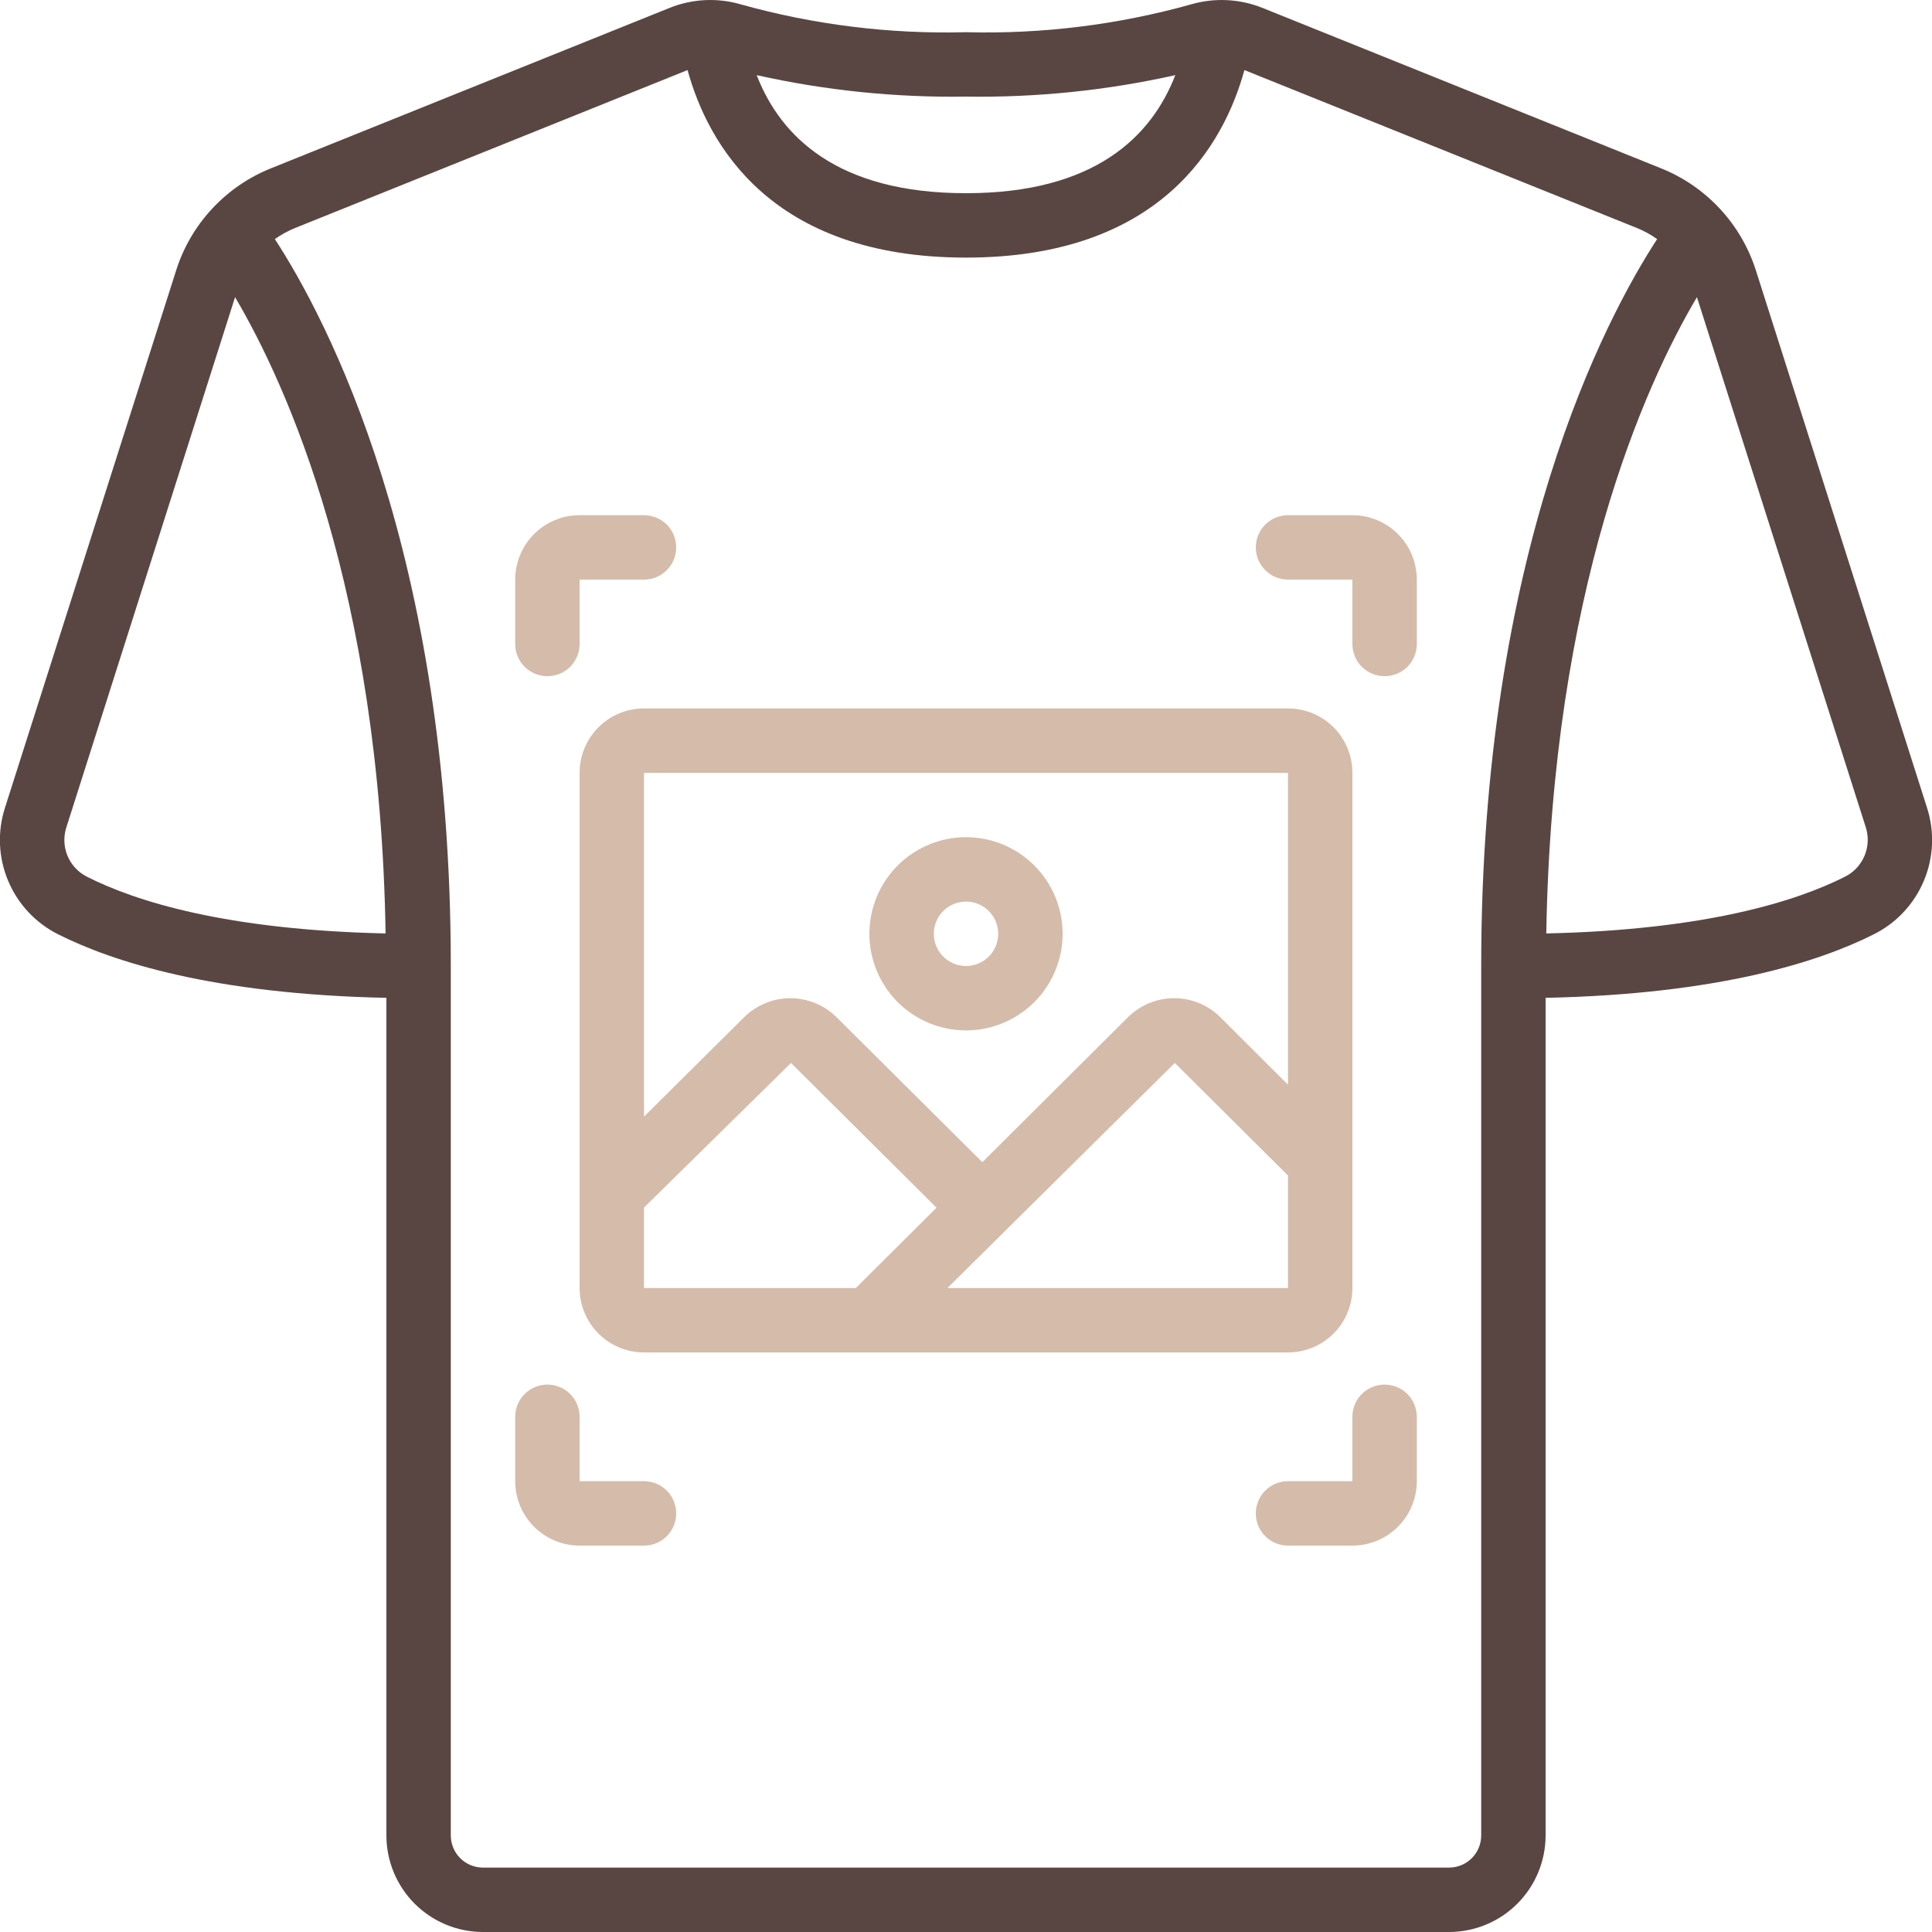
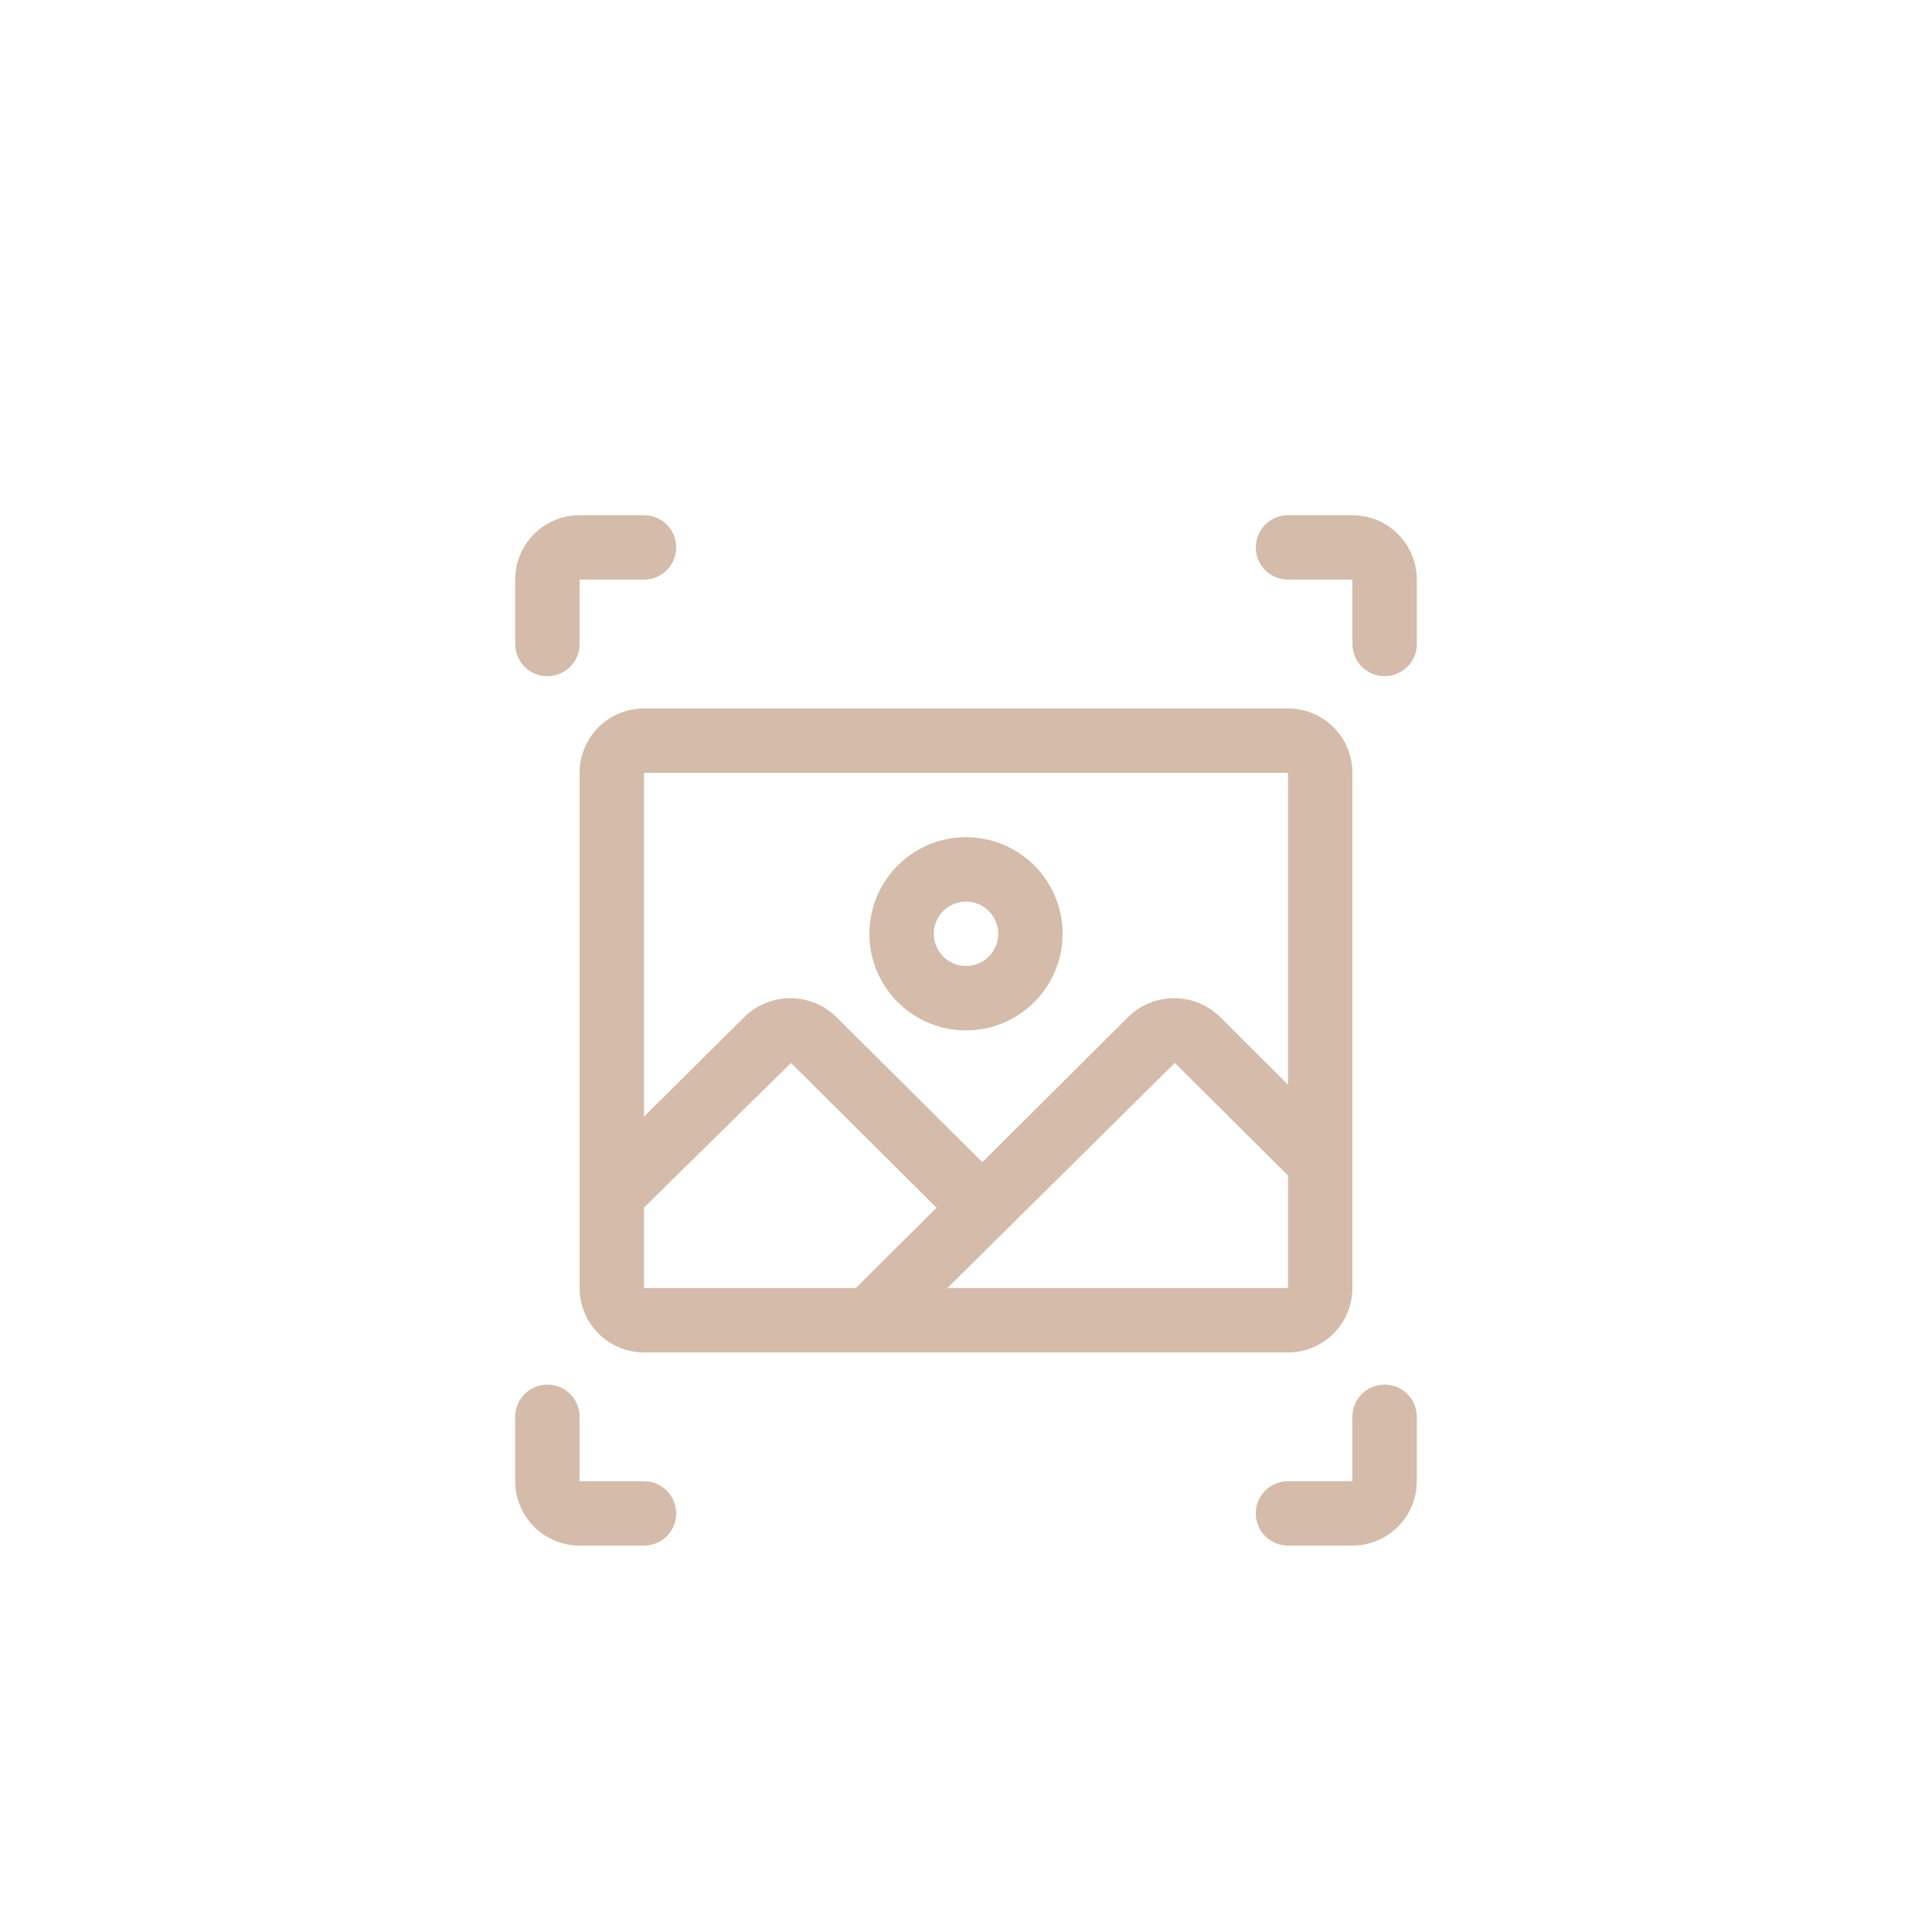
<svg xmlns="http://www.w3.org/2000/svg" width="48" height="48" viewBox="0 0 48 48" fill="none">
  <g clip-path="url(#clip0_34_544)">
-     <path d="M43.627 6.725C43.446 6.153 43.141 5.629 42.733 5.189C42.325 4.749 41.825 4.405 41.269 4.182L31.375 0.2C30.811 -0.029 30.186 -0.062 29.6 0.106C27.779 0.616 25.891 0.85 24 0.8C22.109 0.85 20.221 0.617 18.4 0.107C17.814 -0.063 17.189 -0.029 16.624 0.201L6.731 4.182C6.175 4.405 5.675 4.749 5.267 5.189C4.859 5.628 4.554 6.153 4.374 6.725L0.125 20.064C-0.068 20.66 -0.041 21.305 0.202 21.883C0.444 22.461 0.885 22.933 1.445 23.213C2.8 23.895 5.298 24.701 9.6 24.791V45.6C9.6 46.237 9.853 46.847 10.303 47.297C10.753 47.747 11.364 48 12 48H36C36.637 48 37.247 47.747 37.697 47.297C38.147 46.847 38.4 46.237 38.4 45.6V24.791C42.702 24.701 45.2 23.895 46.555 23.212C47.115 22.932 47.556 22.46 47.798 21.883C48.041 21.305 48.068 20.66 47.875 20.064L43.627 6.725ZM29.2 1.867C28.61 3.389 27.2 4.8 24 4.8C20.8 4.8 19.389 3.389 18.8 1.867C20.506 2.248 22.252 2.427 24 2.4C25.748 2.427 27.494 2.248 29.2 1.867ZM1.65 20.551L5.84 7.383C7.124 9.556 9.44 14.659 9.58 23.191C5.61 23.104 3.364 22.391 2.162 21.783C1.943 21.673 1.771 21.488 1.677 21.262C1.583 21.036 1.574 20.783 1.65 20.551ZM36.8 45.6C36.8 45.812 36.716 46.016 36.566 46.166C36.416 46.316 36.212 46.4 36 46.4H12C11.788 46.4 11.584 46.316 11.434 46.166C11.284 46.016 11.2 45.812 11.2 45.6V24C11.2 13.721 8.112 7.911 6.829 5.94C6.984 5.83 7.152 5.738 7.328 5.666L17.082 1.741C17.589 3.583 19.153 6.4 24 6.4C28.847 6.4 30.41 3.583 30.917 1.741L40.672 5.666C40.849 5.738 41.016 5.83 41.171 5.94C39.888 7.911 36.8 13.719 36.8 24V45.6ZM45.835 21.783C44.635 22.389 42.386 23.104 38.417 23.191C38.56 14.658 40.872 9.555 42.16 7.383L46.354 20.551C46.429 20.784 46.418 21.037 46.323 21.263C46.228 21.489 46.055 21.674 45.835 21.783Z" fill="#594642" />
    <path d="M14.4 19.201V32.001C14.4 32.425 14.569 32.832 14.869 33.132C15.169 33.432 15.576 33.601 16 33.601H32C32.425 33.601 32.831 33.432 33.132 33.132C33.432 32.832 33.6 32.425 33.6 32.001V19.201C33.6 18.776 33.432 18.369 33.132 18.069C32.831 17.769 32.425 17.601 32 17.601H16C15.576 17.601 15.169 17.769 14.869 18.069C14.569 18.369 14.4 18.776 14.4 19.201ZM16 30.001L19.652 26.409L23.268 30.005L21.262 32.001H16V30.001ZM23.538 32.001L29.188 26.408L32 29.206V32.001H23.538ZM32 26.949L30.32 25.274C30.015 24.97 29.602 24.8 29.172 24.8C28.741 24.8 28.328 24.97 28.023 25.274L24.406 28.874L20.785 25.274C20.48 24.971 20.067 24.8 19.636 24.8C19.206 24.8 18.793 24.971 18.487 25.274L16 27.742V19.201H32V26.949Z" fill="#D5BBAA" />
    <path d="M24 25.6C24.475 25.6 24.939 25.459 25.333 25.195C25.728 24.932 26.036 24.557 26.217 24.118C26.399 23.68 26.447 23.197 26.354 22.732C26.261 22.266 26.033 21.838 25.697 21.503C25.361 21.167 24.934 20.939 24.468 20.846C24.003 20.753 23.52 20.801 23.082 20.983C22.643 21.164 22.268 21.472 22.005 21.866C21.741 22.261 21.6 22.725 21.6 23.2C21.6 23.836 21.853 24.447 22.303 24.897C22.753 25.347 23.363 25.6 24 25.6ZM24 22.4C24.158 22.4 24.313 22.447 24.445 22.535C24.576 22.622 24.679 22.747 24.739 22.894C24.8 23.04 24.816 23.201 24.785 23.356C24.754 23.511 24.678 23.654 24.566 23.765C24.454 23.877 24.311 23.954 24.156 23.984C24.001 24.015 23.84 24 23.694 23.939C23.548 23.878 23.423 23.776 23.335 23.644C23.247 23.513 23.2 23.358 23.2 23.2C23.2 22.988 23.284 22.784 23.434 22.634C23.584 22.484 23.788 22.4 24 22.4ZM13.6 16.8C13.812 16.8 14.016 16.715 14.166 16.566C14.316 16.416 14.4 16.212 14.4 16V14.4H16C16.212 14.4 16.416 14.316 16.566 14.165C16.716 14.015 16.8 13.812 16.8 13.6C16.8 13.388 16.716 13.184 16.566 13.034C16.416 12.884 16.212 12.8 16 12.8H14.4C13.976 12.8 13.569 12.968 13.269 13.268C12.969 13.569 12.8 13.976 12.8 14.4V16C12.8 16.212 12.884 16.416 13.034 16.566C13.184 16.715 13.388 16.8 13.6 16.8ZM16 36.8H14.4V35.2C14.4 34.988 14.316 34.784 14.166 34.634C14.016 34.484 13.812 34.4 13.6 34.4C13.388 34.4 13.184 34.484 13.034 34.634C12.884 34.784 12.8 34.988 12.8 35.2V36.8C12.8 37.224 12.969 37.631 13.269 37.931C13.569 38.231 13.976 38.4 14.4 38.4H16C16.212 38.4 16.416 38.316 16.566 38.166C16.716 38.016 16.8 37.812 16.8 37.6C16.8 37.388 16.716 37.184 16.566 37.034C16.416 36.884 16.212 36.8 16 36.8ZM34.4 34.4C34.188 34.4 33.984 34.484 33.834 34.634C33.684 34.784 33.6 34.988 33.6 35.2V36.8H32C31.788 36.8 31.584 36.884 31.434 37.034C31.284 37.184 31.2 37.388 31.2 37.6C31.2 37.812 31.284 38.016 31.434 38.166C31.584 38.316 31.788 38.4 32 38.4H33.6C34.024 38.4 34.431 38.231 34.731 37.931C35.032 37.631 35.2 37.224 35.2 36.8V35.2C35.2 34.988 35.116 34.784 34.966 34.634C34.816 34.484 34.612 34.4 34.4 34.4ZM33.6 12.8H32C31.788 12.8 31.584 12.884 31.434 13.034C31.284 13.184 31.2 13.388 31.2 13.6C31.2 13.812 31.284 14.015 31.434 14.165C31.584 14.316 31.788 14.4 32 14.4H33.6V16C33.6 16.212 33.684 16.416 33.834 16.566C33.984 16.715 34.188 16.8 34.4 16.8C34.612 16.8 34.816 16.715 34.966 16.566C35.116 16.416 35.2 16.212 35.2 16V14.4C35.2 13.976 35.032 13.569 34.731 13.268C34.431 12.968 34.024 12.8 33.6 12.8Z" fill="#D5BBAA" />
  </g>
  <defs>
    <clipPath id="clip0_34_544">
      <rect width="48" height="48" fill="white" />
    </clipPath>
  </defs>
</svg>